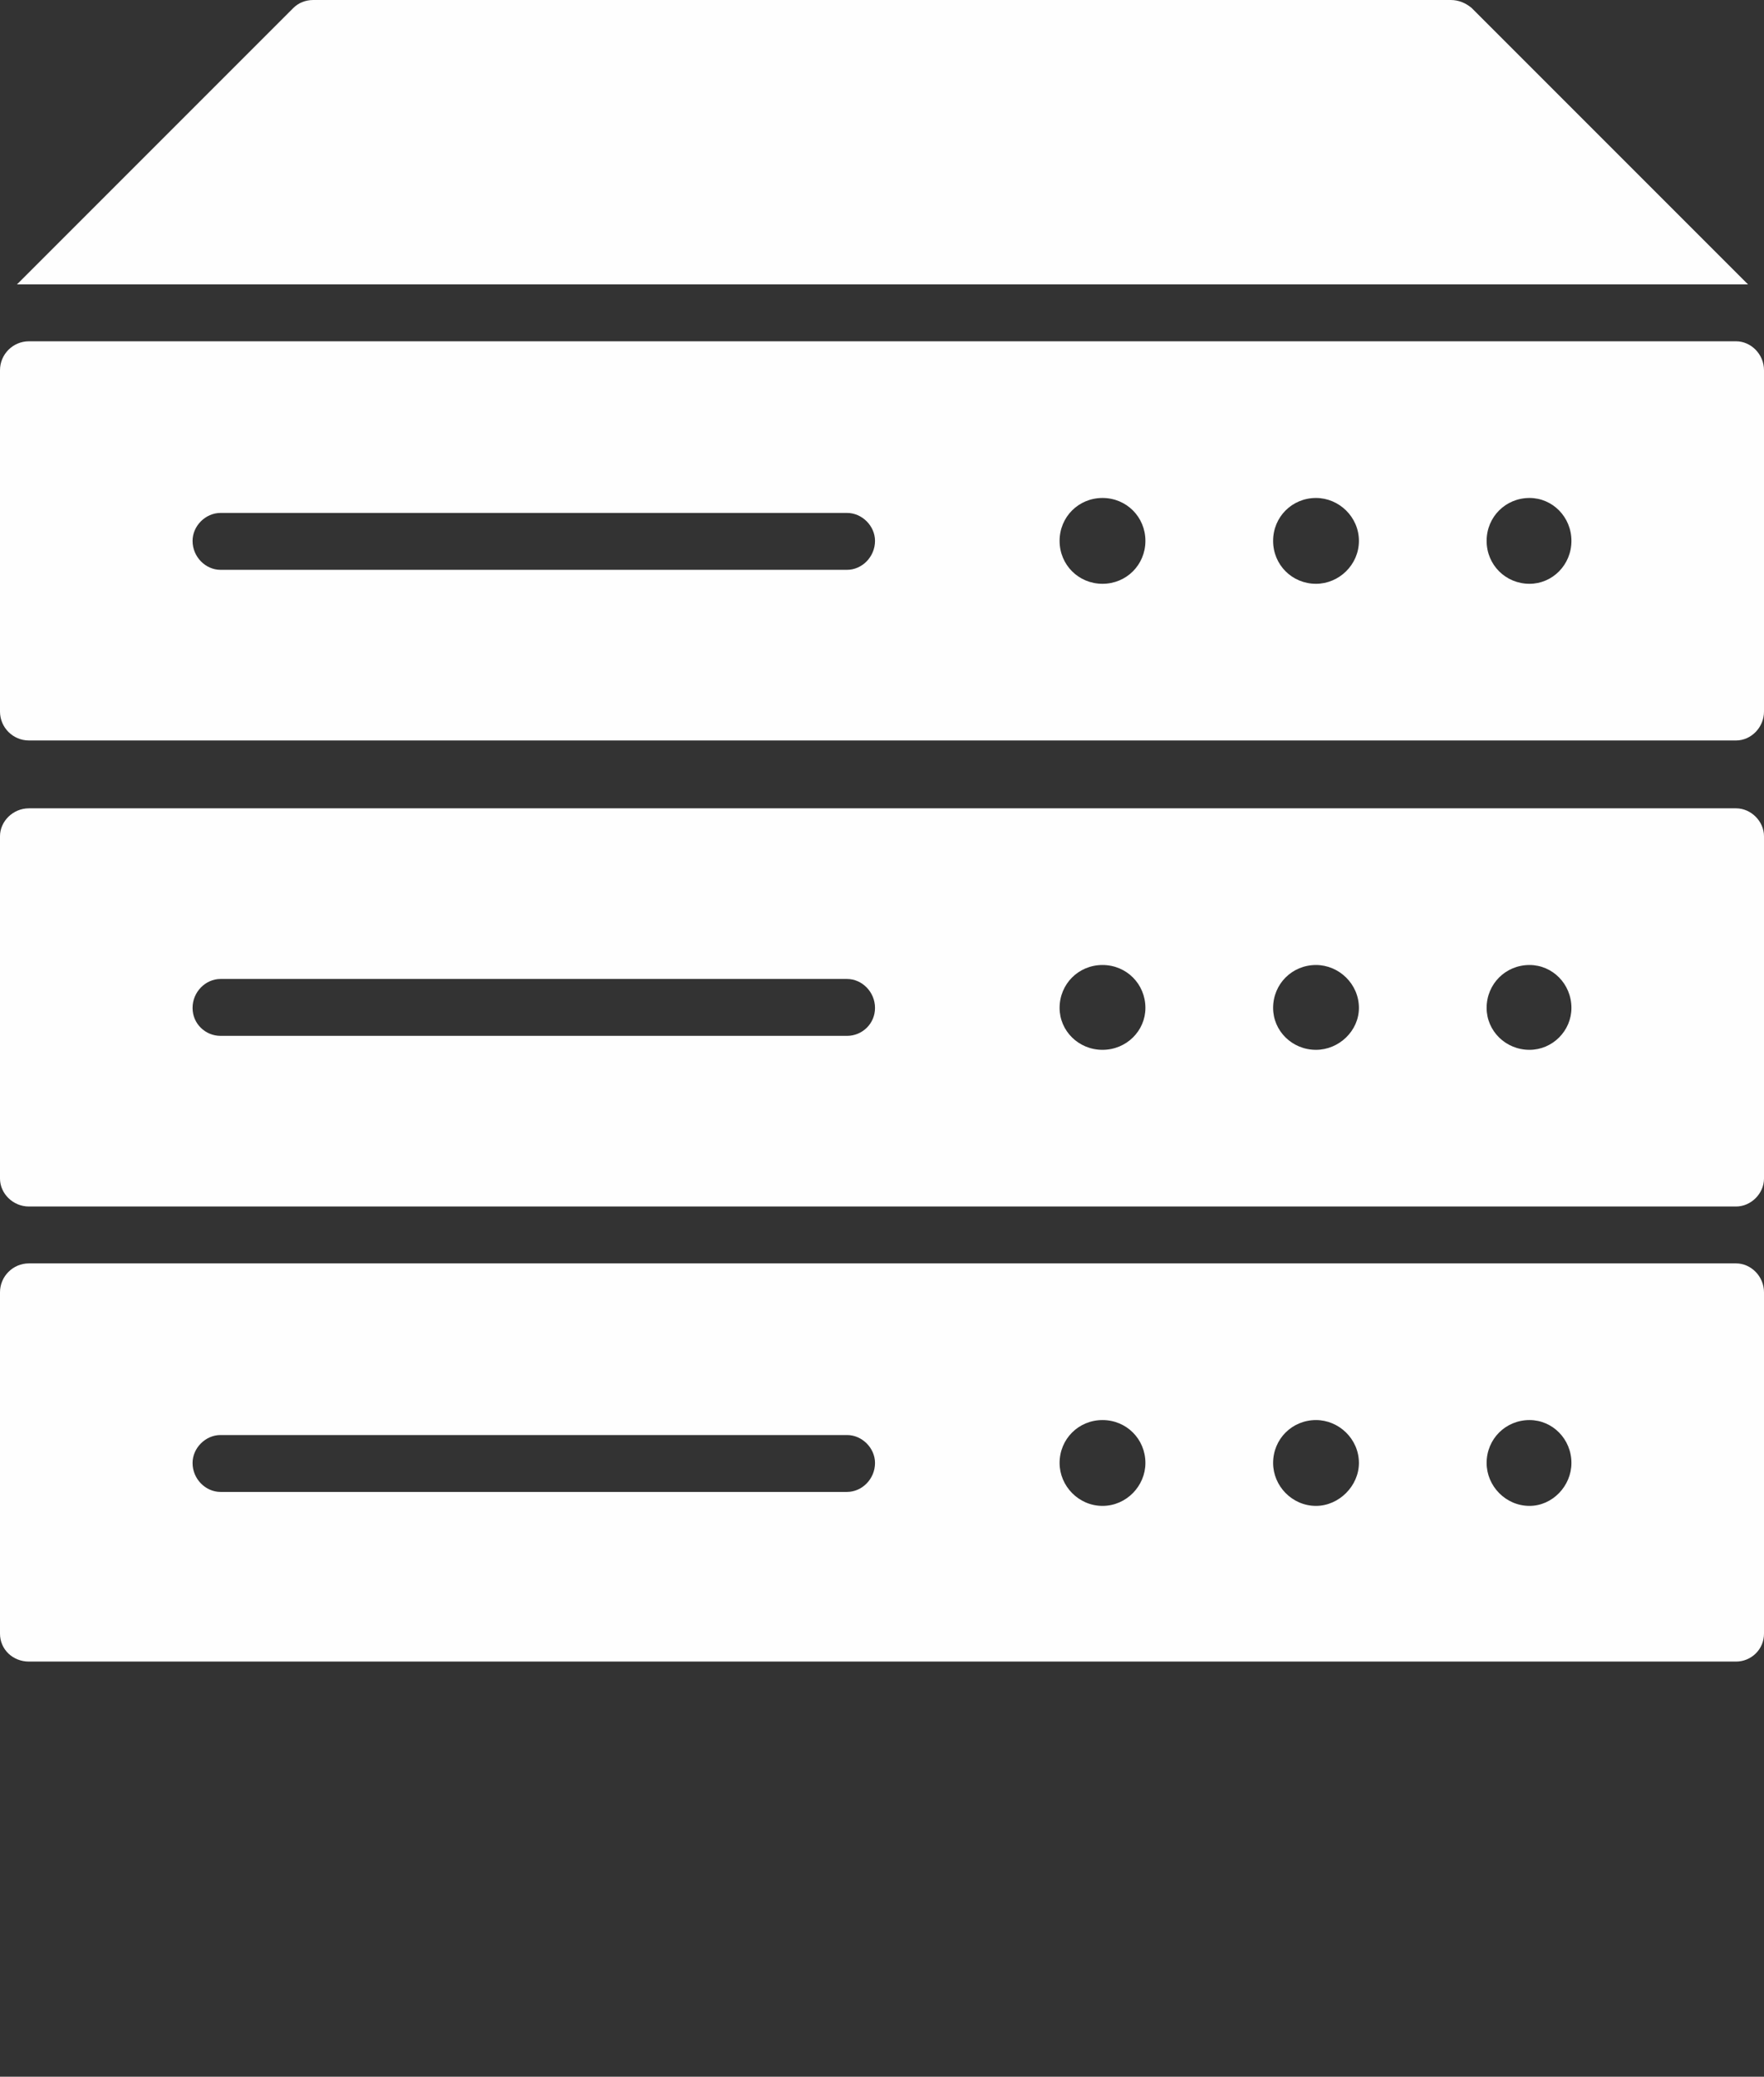
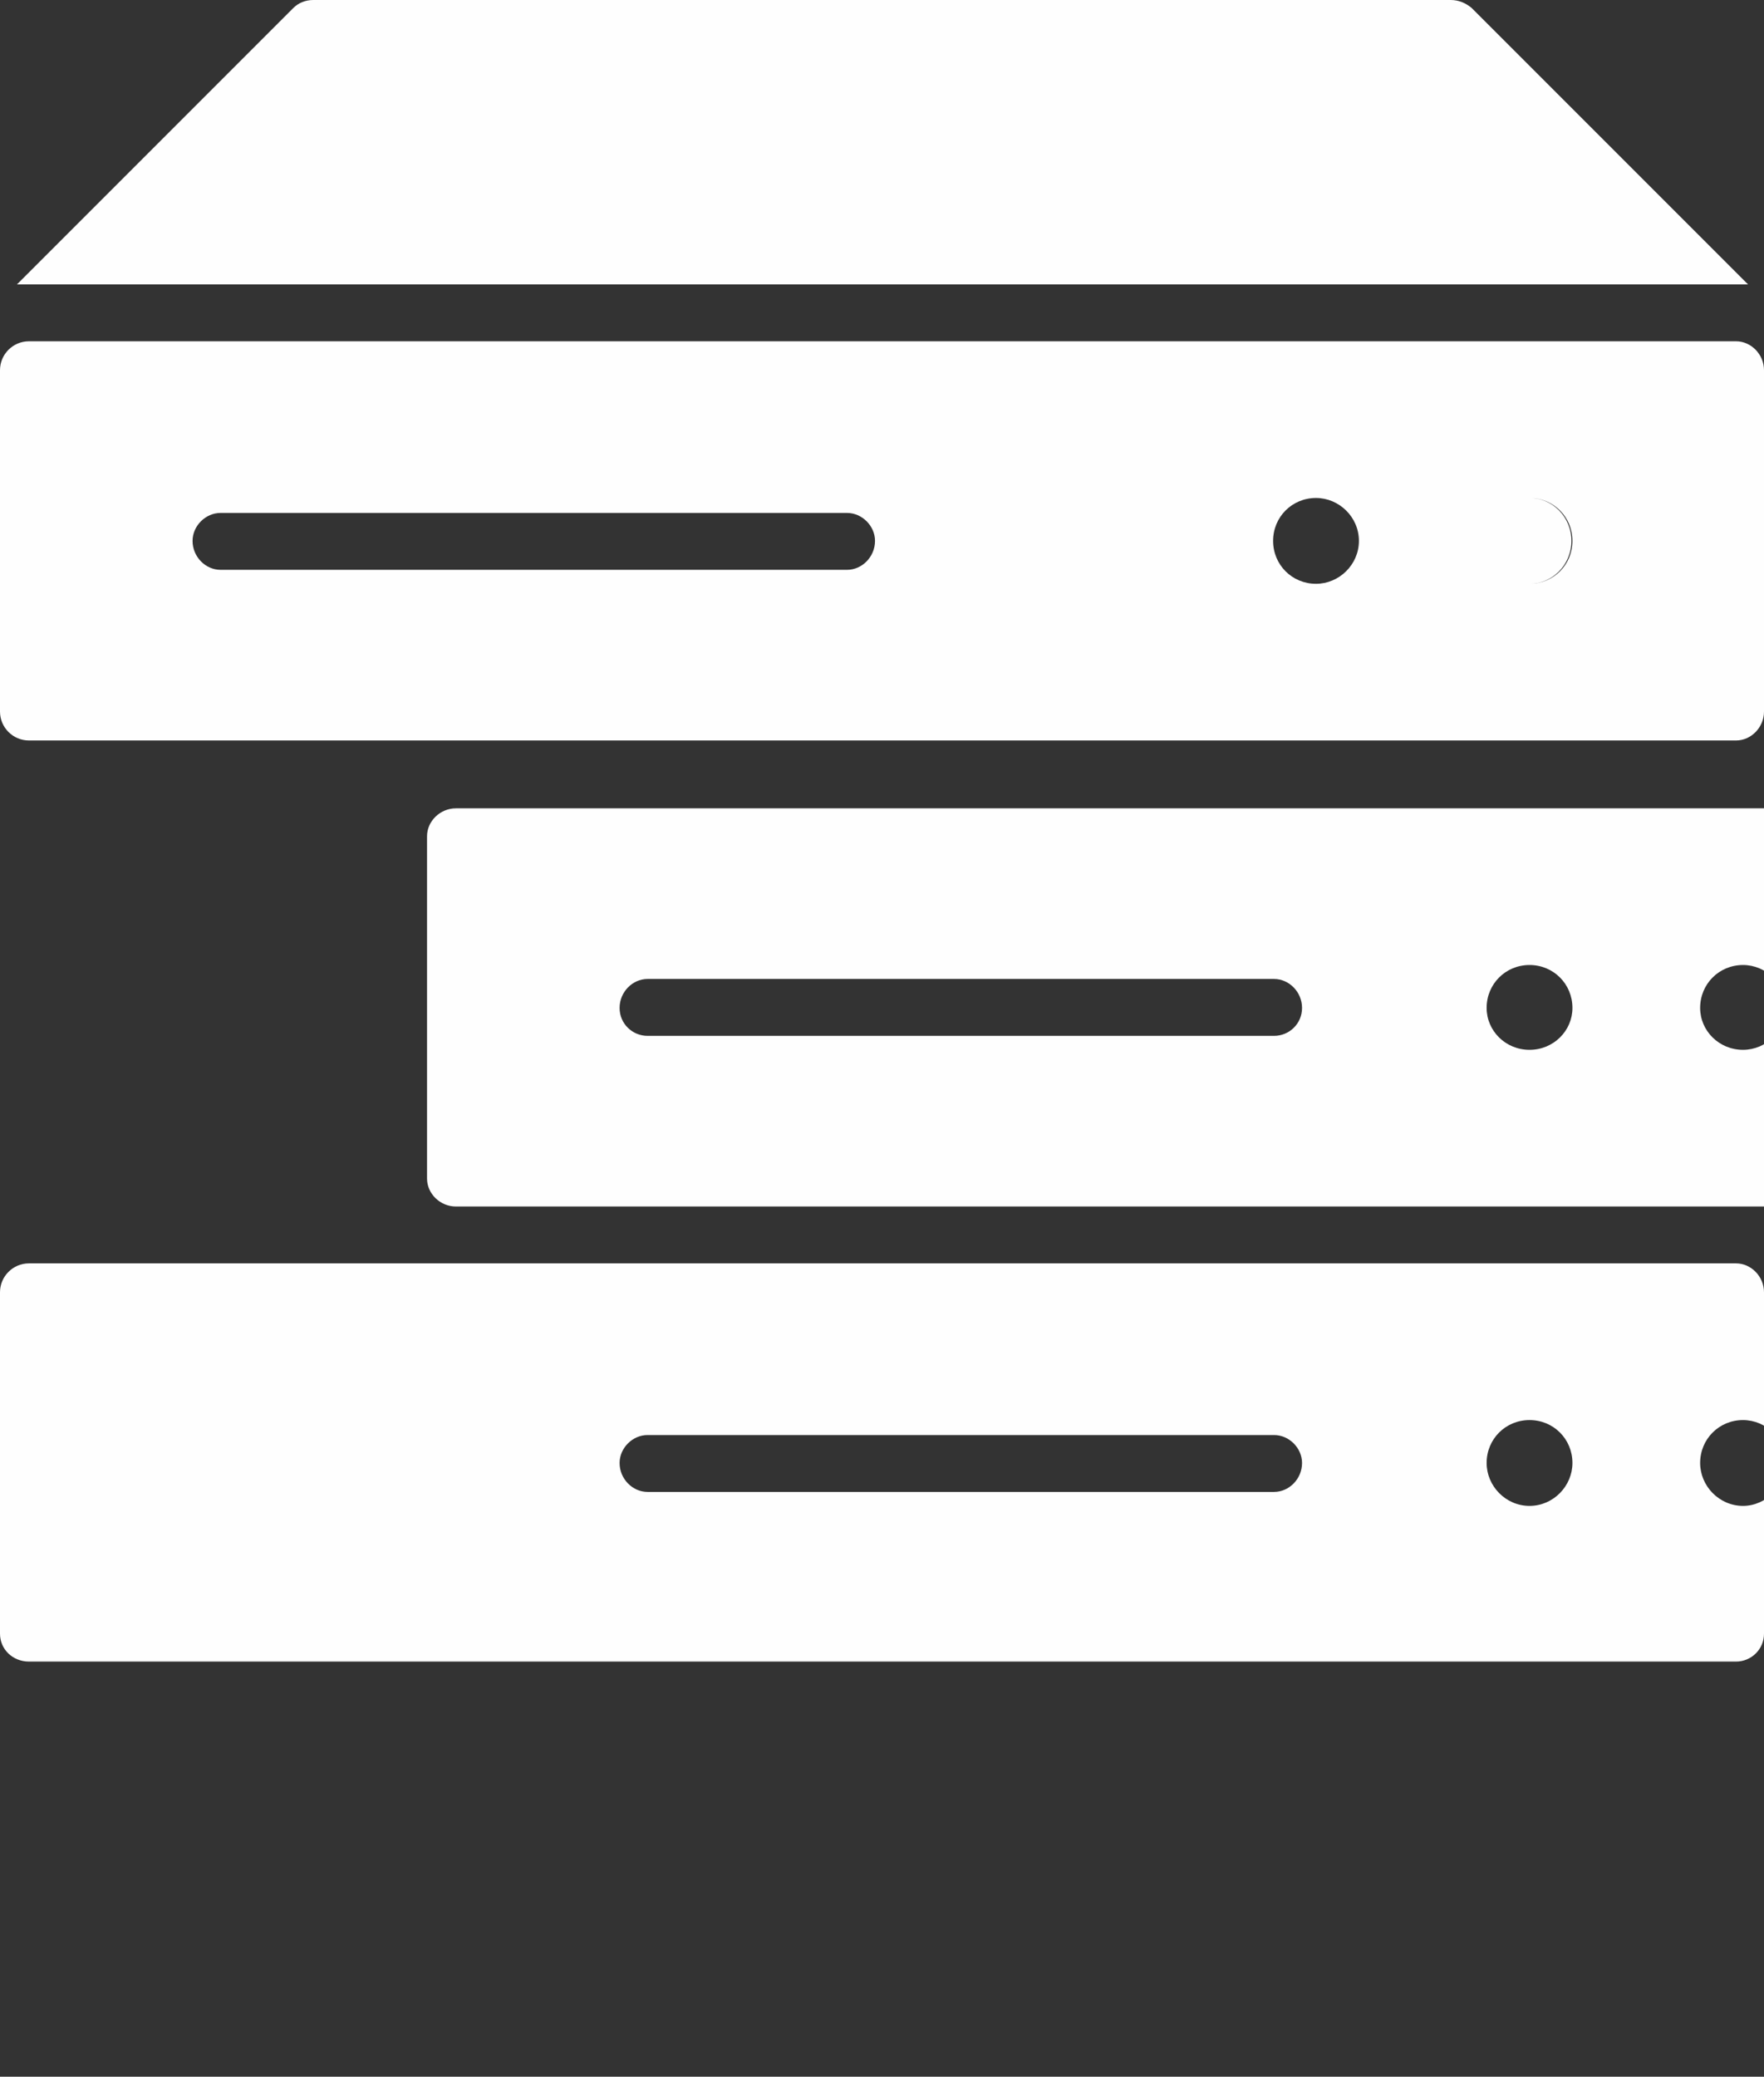
<svg xmlns="http://www.w3.org/2000/svg" viewBox="0 0 1.768 2.081" x="0px" y="0px" fill-rule="evenodd">
  <rect x="0" y="0" width="1.768" height="2.081" fill="#333333" stroke="none" />
  <title>Servers</title>
  <g>
-     <path d="M0.017 0.285l0.277 -0.277c0.005,-0.005 0.012,-0.008 0.02,-0.008l1.14 0c0.008,0 0.015,0.003 0.021,0.008l0.277 0.277 -1.735 0zm1.723 0.981l-1.711 0c-0.016,0 -0.029,0.013 -0.029,0.029l0 0.342c0,0.016 0.013,0.028 0.029,0.028l0.827 0 0.057 0 0.827 0c0.015,0 0.028,-0.012 0.028,-0.028l0 -0.342c0,-0.016 -0.013,-0.029 -0.028,-0.029zm-1.711 -0.924l1.711 0c0.015,0 0.028,0.013 0.028,0.029l0 0.342c0,0.016 -0.013,0.029 -0.028,0.029l-1.711 0c-0.016,0 -0.029,-0.013 -0.029,-0.029l0 -0.342c0,-0.016 0.013,-0.029 0.029,-0.029zm0.192 0.229c-0.015,0 -0.028,-0.013 -0.028,-0.029 0,-0.015 0.013,-0.028 0.028,-0.028l0.628 0c0.015,0 0.028,0.013 0.028,0.028 0,0.016 -0.013,0.029 -0.028,0.029l-0.628 0zm1.098 -0.072c0.023,0 0.043,0.019 0.043,0.043 0,0.024 -0.02,0.043 -0.043,0.043 -0.024,0 -0.043,-0.019 -0.043,-0.043 0,-0.024 0.019,-0.043 0.043,-0.043zm0.214 0c0.023,0 0.042,0.019 0.042,0.043 0,0.024 -0.019,0.043 -0.042,0.043 -0.024,0 -0.043,-0.019 -0.043,-0.043 0,-0.024 0.019,-0.043 0.043,-0.043zm-0.428 0c0.024,0 0.043,0.019 0.043,0.043 0,0.024 -0.019,0.043 -0.043,0.043 -0.024,0 -0.043,-0.019 -0.043,-0.043 0,-0.024 0.019,-0.043 0.043,-0.043zm-1.105 0.339l0 0.343c0,0.015 0.013,0.028 0.029,0.028l1.711 0c0.015,0 0.028,-0.013 0.028,-0.028l0 -0.343c0,-0.015 -0.013,-0.028 -0.028,-0.028l-1.711 0c-0.016,0 -0.029,0.013 -0.029,0.028zm0.221 0.2c-0.015,0 -0.028,-0.012 -0.028,-0.028 0,-0.016 0.013,-0.029 0.028,-0.029l0.628 0c0.015,0 0.028,0.013 0.028,0.029 0,0.016 -0.013,0.028 -0.028,0.028l-0.628 0zm0.841 -0.028c0,-0.024 0.019,-0.043 0.043,-0.043 0.024,0 0.043,0.019 0.043,0.043 0,0.023 -0.019,0.042 -0.043,0.042 -0.024,0 -0.043,-0.019 -0.043,-0.042zm0.214 0c0,-0.024 0.019,-0.043 0.043,-0.043 0.023,0 0.043,0.019 0.043,0.043 0,0.023 -0.02,0.042 -0.043,0.042 -0.024,0 -0.043,-0.019 -0.043,-0.042zm0.214 0c0,-0.024 0.019,-0.043 0.043,-0.043 0.023,0 0.042,0.019 0.042,0.043 0,0.023 -0.019,0.042 -0.042,0.042 -0.024,0 -0.043,-0.019 -0.043,-0.042zm-1.297 0.456c0,-0.015 0.013,-0.028 0.028,-0.028l0.628 0c0.015,0 0.028,0.013 0.028,0.028 0,0.016 -0.013,0.029 -0.028,0.029l-0.628 0c-0.015,0 -0.028,-0.013 -0.028,-0.029zm1.083 0c0,-0.024 0.019,-0.043 0.043,-0.043 0.023,0 0.043,0.019 0.043,0.043 0,0.023 -0.02,0.043 -0.043,0.043 -0.024,0 -0.043,-0.02 -0.043,-0.043zm0.214 0c0,-0.024 0.019,-0.043 0.043,-0.043 0.023,0 0.042,0.019 0.042,0.043 0,0.023 -0.019,0.043 -0.042,0.043 -0.024,0 -0.043,-0.02 -0.043,-0.043zm-0.428 0c0,-0.024 0.019,-0.043 0.043,-0.043 0.024,0 0.043,0.019 0.043,0.043 0,0.023 -0.019,0.043 -0.043,0.043 -0.024,0 -0.043,-0.02 -0.043,-0.043z" fill="#FEFEFE" />
+     <path d="M0.017 0.285l0.277 -0.277c0.005,-0.005 0.012,-0.008 0.02,-0.008l1.14 0c0.008,0 0.015,0.003 0.021,0.008l0.277 0.277 -1.735 0zm1.723 0.981l-1.711 0c-0.016,0 -0.029,0.013 -0.029,0.029l0 0.342c0,0.016 0.013,0.028 0.029,0.028l0.827 0 0.057 0 0.827 0c0.015,0 0.028,-0.012 0.028,-0.028l0 -0.342c0,-0.016 -0.013,-0.029 -0.028,-0.029zm-1.711 -0.924l1.711 0c0.015,0 0.028,0.013 0.028,0.029l0 0.342c0,0.016 -0.013,0.029 -0.028,0.029l-1.711 0c-0.016,0 -0.029,-0.013 -0.029,-0.029l0 -0.342c0,-0.016 0.013,-0.029 0.029,-0.029zm0.192 0.229c-0.015,0 -0.028,-0.013 -0.028,-0.029 0,-0.015 0.013,-0.028 0.028,-0.028l0.628 0c0.015,0 0.028,0.013 0.028,0.028 0,0.016 -0.013,0.029 -0.028,0.029l-0.628 0zm1.098 -0.072c0.023,0 0.043,0.019 0.043,0.043 0,0.024 -0.02,0.043 -0.043,0.043 -0.024,0 -0.043,-0.019 -0.043,-0.043 0,-0.024 0.019,-0.043 0.043,-0.043zm0.214 0c0.023,0 0.042,0.019 0.042,0.043 0,0.024 -0.019,0.043 -0.042,0.043 -0.024,0 -0.043,-0.019 -0.043,-0.043 0,-0.024 0.019,-0.043 0.043,-0.043zc0.024,0 0.043,0.019 0.043,0.043 0,0.024 -0.019,0.043 -0.043,0.043 -0.024,0 -0.043,-0.019 -0.043,-0.043 0,-0.024 0.019,-0.043 0.043,-0.043zm-1.105 0.339l0 0.343c0,0.015 0.013,0.028 0.029,0.028l1.711 0c0.015,0 0.028,-0.013 0.028,-0.028l0 -0.343c0,-0.015 -0.013,-0.028 -0.028,-0.028l-1.711 0c-0.016,0 -0.029,0.013 -0.029,0.028zm0.221 0.2c-0.015,0 -0.028,-0.012 -0.028,-0.028 0,-0.016 0.013,-0.029 0.028,-0.029l0.628 0c0.015,0 0.028,0.013 0.028,0.029 0,0.016 -0.013,0.028 -0.028,0.028l-0.628 0zm0.841 -0.028c0,-0.024 0.019,-0.043 0.043,-0.043 0.024,0 0.043,0.019 0.043,0.043 0,0.023 -0.019,0.042 -0.043,0.042 -0.024,0 -0.043,-0.019 -0.043,-0.042zm0.214 0c0,-0.024 0.019,-0.043 0.043,-0.043 0.023,0 0.043,0.019 0.043,0.043 0,0.023 -0.02,0.042 -0.043,0.042 -0.024,0 -0.043,-0.019 -0.043,-0.042zm0.214 0c0,-0.024 0.019,-0.043 0.043,-0.043 0.023,0 0.042,0.019 0.042,0.043 0,0.023 -0.019,0.042 -0.042,0.042 -0.024,0 -0.043,-0.019 -0.043,-0.042zm-1.297 0.456c0,-0.015 0.013,-0.028 0.028,-0.028l0.628 0c0.015,0 0.028,0.013 0.028,0.028 0,0.016 -0.013,0.029 -0.028,0.029l-0.628 0c-0.015,0 -0.028,-0.013 -0.028,-0.029zm1.083 0c0,-0.024 0.019,-0.043 0.043,-0.043 0.023,0 0.043,0.019 0.043,0.043 0,0.023 -0.02,0.043 -0.043,0.043 -0.024,0 -0.043,-0.02 -0.043,-0.043zm0.214 0c0,-0.024 0.019,-0.043 0.043,-0.043 0.023,0 0.042,0.019 0.042,0.043 0,0.023 -0.019,0.043 -0.042,0.043 -0.024,0 -0.043,-0.02 -0.043,-0.043zm-0.428 0c0,-0.024 0.019,-0.043 0.043,-0.043 0.024,0 0.043,0.019 0.043,0.043 0,0.023 -0.019,0.043 -0.043,0.043 -0.024,0 -0.043,-0.02 -0.043,-0.043z" fill="#FEFEFE" />
  </g>
</svg>